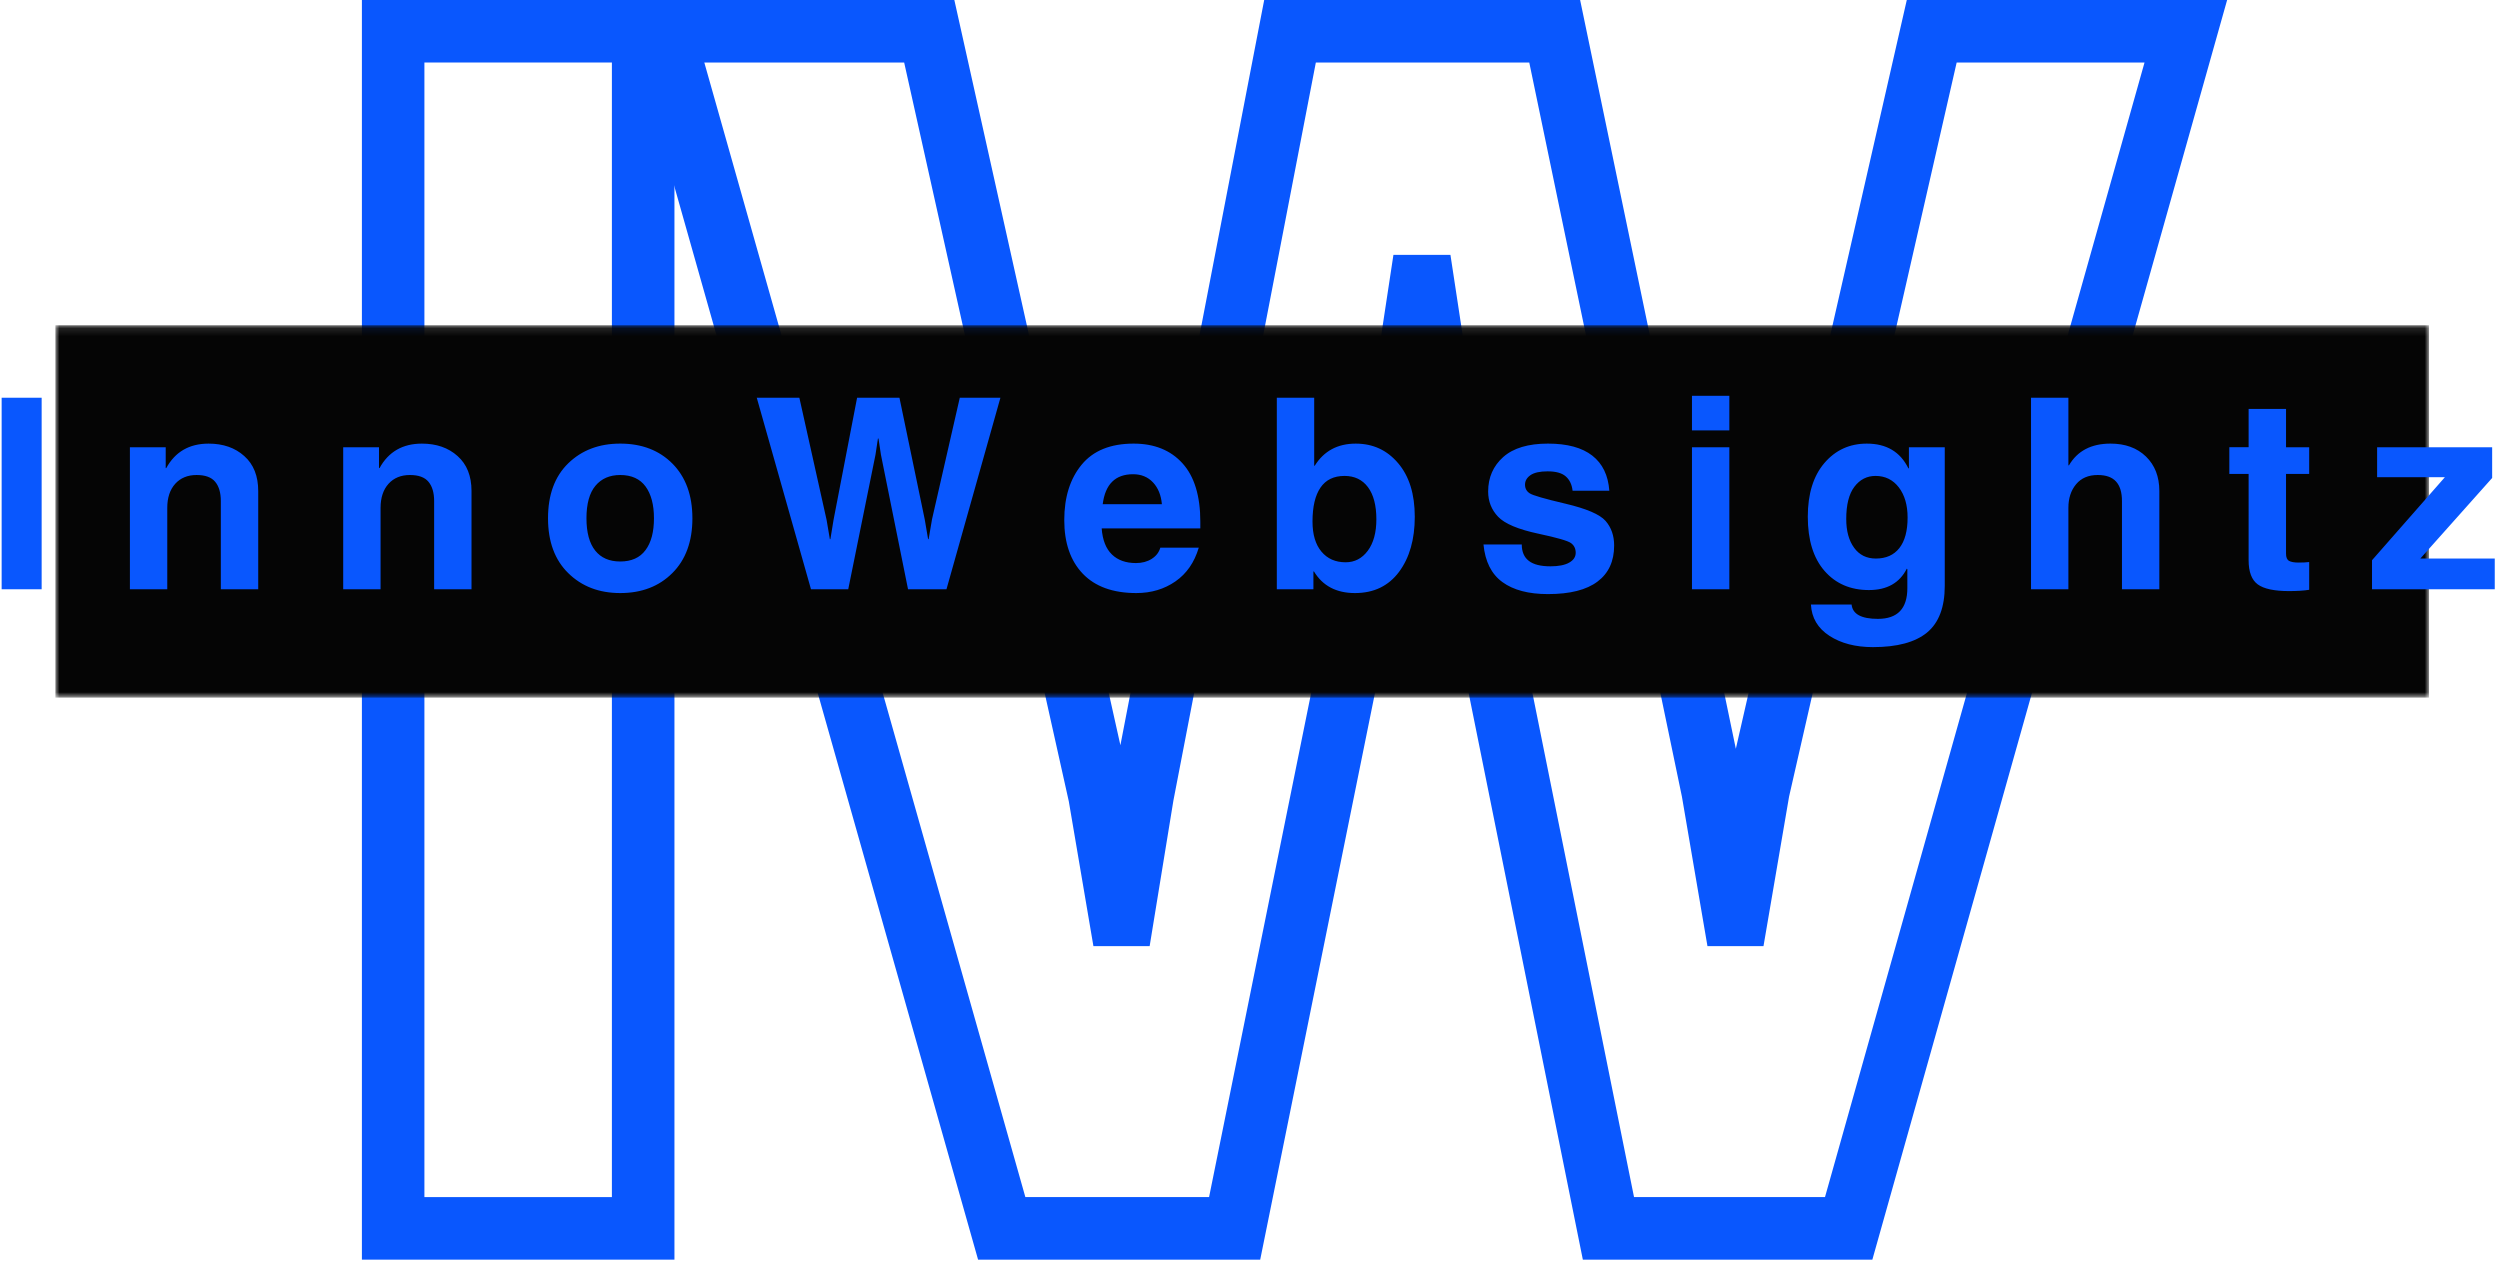
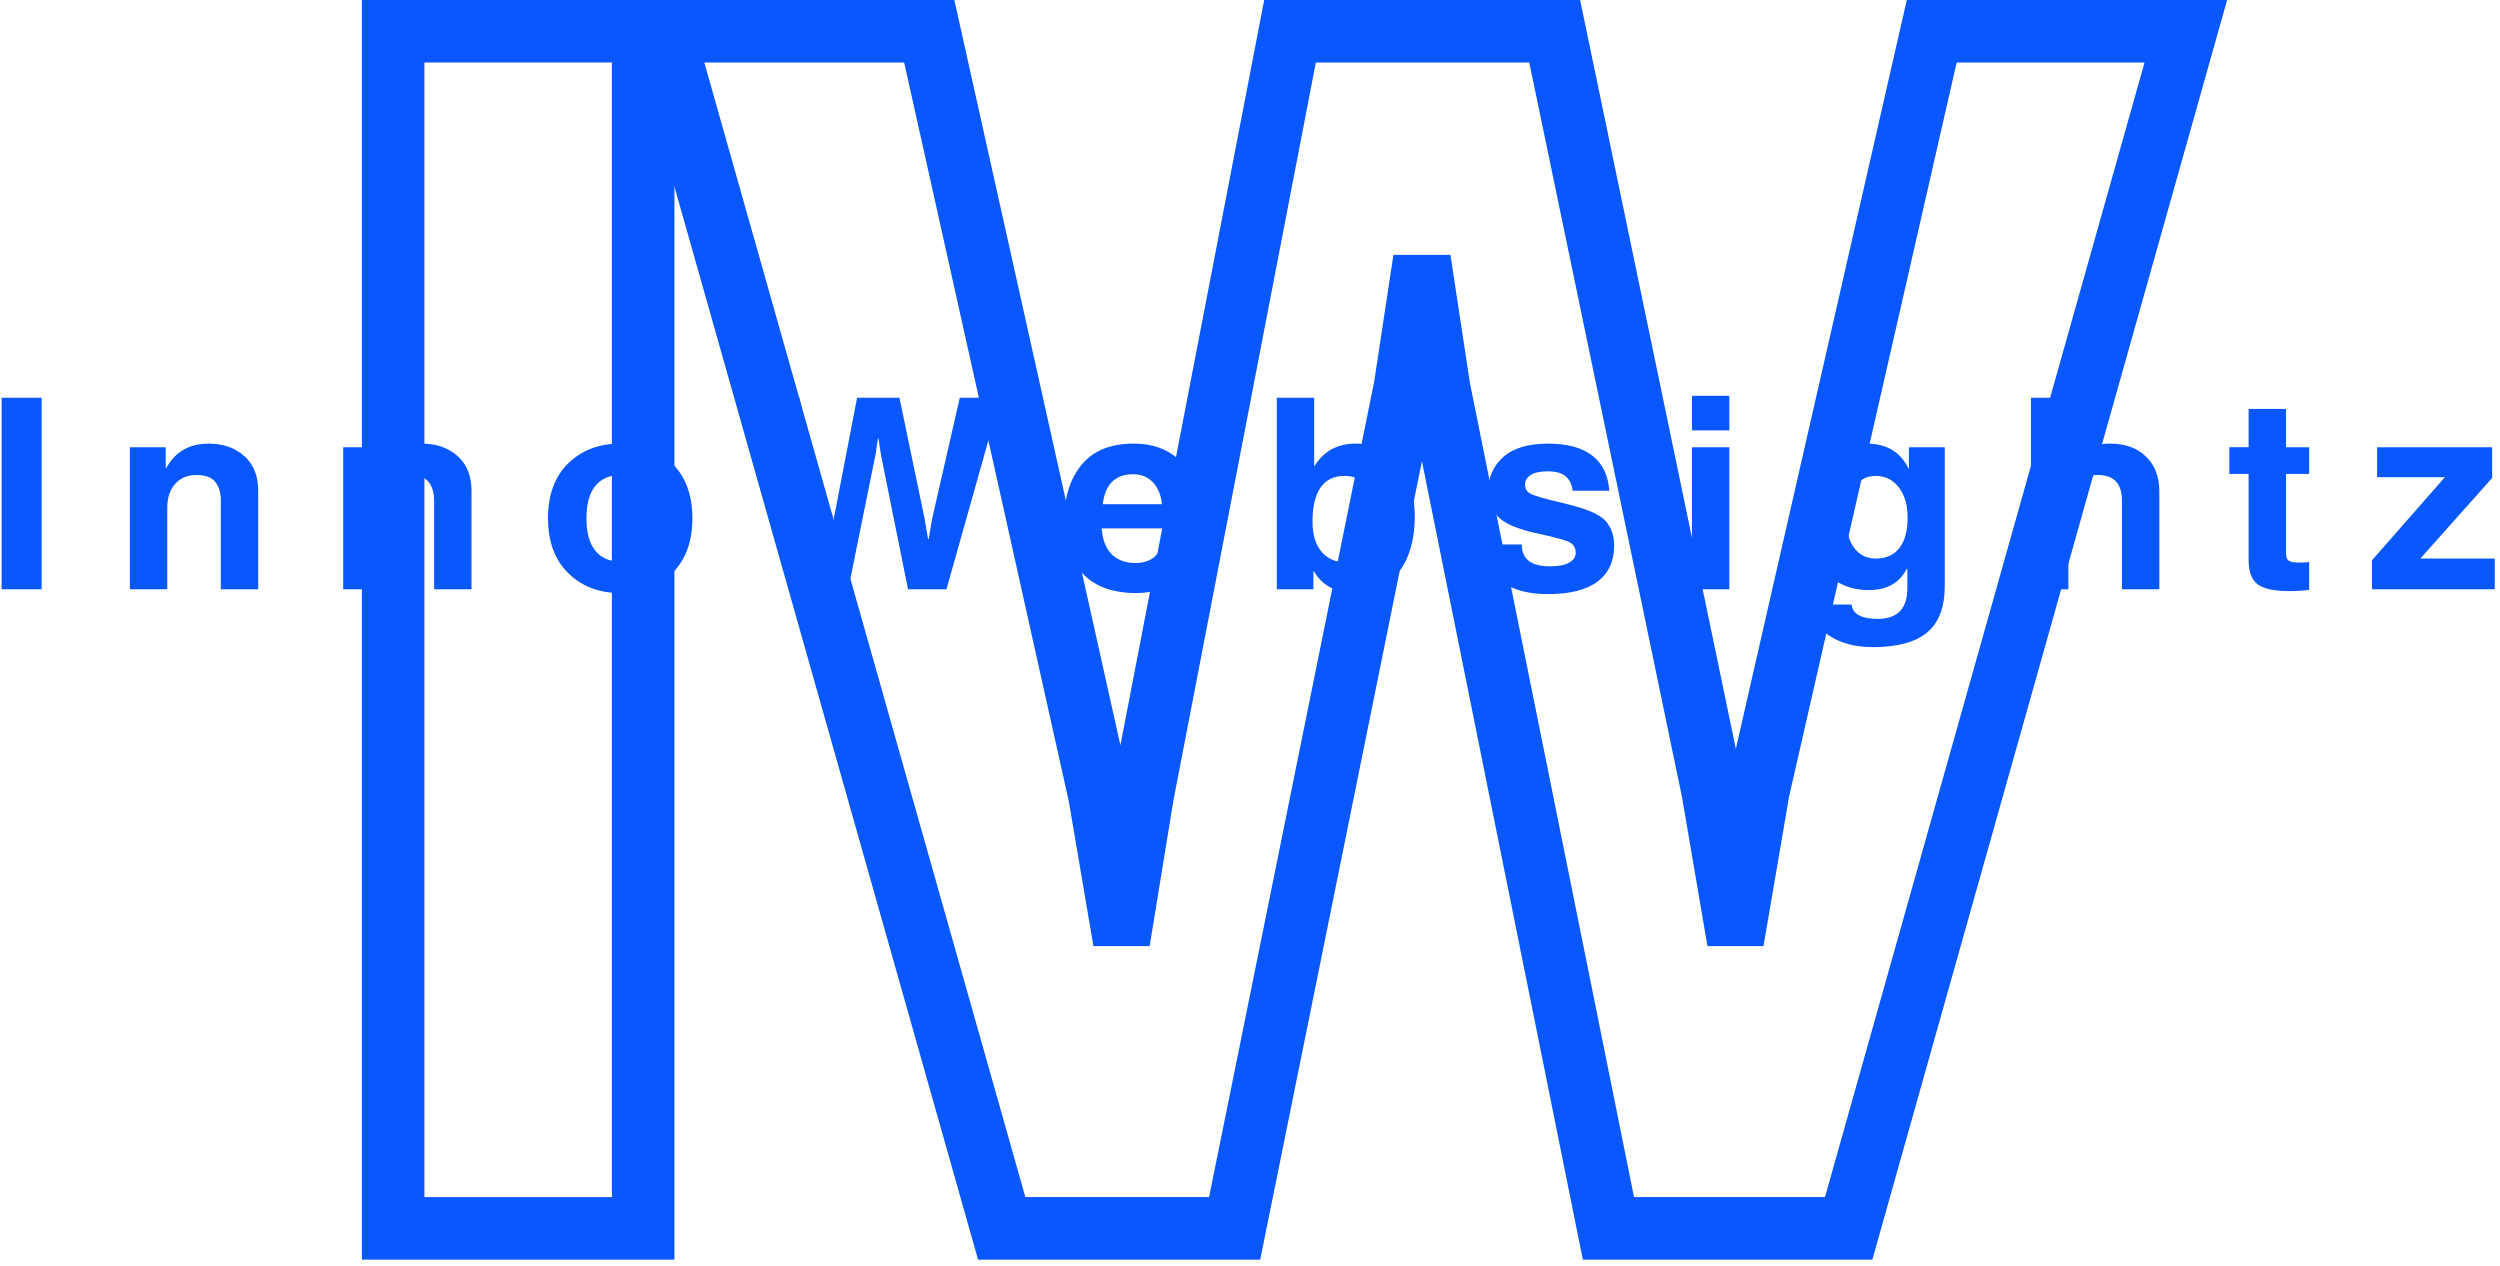
<svg xmlns="http://www.w3.org/2000/svg" width="316" height="160" fill="none">
  <path fill="#0957FE" d="M45.744 0H85.25v159.219H45.744V0Zm7.901 7.901v143.412h23.698V7.901H53.645Z" />
  <path fill="#0957FE" d="M83.795 0h36.834l22.224 99.74 2.588 15.234-3.896.661v-3.953h.412v3.953l-3.901-.635 2.479-15.188L159.795 0h39.933l20.64 99.255 2.688 15.714-3.896.666v-3.953h.411v3.953l-3.896-.666 2.693-15.755L241.019 0h40.49l-44.844 159.219h-36.594L178.004 49.724l-1.974-12.958 3.911-.6v3.954h-.411v-3.953l3.906.599-1.969 12.958-22.177 109.495h-35.661L78.571 0h5.224Zm0 7.901V3.948l3.808-1.073 42.817 151.313-3.802 1.078v-3.953h29.443v3.953l-3.875-.787 21.51-106.229 3.875.786-3.906-.593 2.464-16.224h7.208l2.469 16.224-3.912.593 3.875-.78 21.412 106.228-3.875.782v-3.953h30.364v3.953l-3.802-1.073L272.483 2.88l3.802 1.068V7.9H244.17V3.948l3.854.88-21.927 96.042-3.849-.88 3.896.666-3.239 18.933h-7.084l-3.234-18.933 3.896-.666-3.87.802-19.969-96.037 3.87-.807V7.9h-33.458V3.948l3.885.75-18.635 96.557-3.881-.75 3.901.636-3.01 18.448h-7.109l-3.131-18.422 3.896-.662-3.859.86-21.516-96.558 3.86-.86v3.954H83.795Z" />
  <mask id="a" width="300" height="48" x="7" y="41" maskUnits="userSpaceOnUse" style="mask-type:luminance">
-     <path fill="#fff" d="M7 41.112h300V88.18H7V41.112Z" />
-   </mask>
+     </mask>
  <g mask="url(#a)">
-     <path fill="#050505" d="M7 41.112h300.028V88.18H7V41.112Z" />
-   </g>
+     </g>
  <path fill="#0957FE" d="M.208 50.276h5.057v24.208H.208V50.276Zm32.429 24.208h-4.724V63.333c0-1.042-.234-1.854-.708-2.427-.474-.578-1.255-.865-2.354-.865-1.13 0-2.031.37-2.703 1.11-.667.744-1.006 1.755-1.006 3.041v10.292H16.42V56.531h4.526v2.635h.067c1.13-2.062 2.917-3.093 5.354-3.093 1.834 0 3.339.52 4.51 1.572 1.178 1.047 1.761 2.521 1.761 4.422v12.417Zm26.963 0h-4.725V63.333c0-1.042-.234-1.854-.708-2.427-.474-.578-1.255-.865-2.354-.865-1.13 0-2.032.37-2.704 1.11-.666.744-1.005 1.755-1.005 3.041v10.292H43.38V56.531h4.526v2.635h.068c1.13-2.062 2.917-3.093 5.354-3.093 1.834 0 3.339.52 4.51 1.572 1.178 1.047 1.761 2.521 1.761 4.422v12.417Zm23.06-8.974c0-1.714-.354-3.052-1.062-4.02-.709-.964-1.776-1.449-3.204-1.449-1.328 0-2.37.453-3.13 1.36-.755.906-1.135 2.276-1.135 4.109 0 1.797.37 3.161 1.104 4.083.734.922 1.786 1.38 3.161 1.38 1.417 0 2.48-.473 3.193-1.432.719-.953 1.073-2.297 1.073-4.031Zm4.86 0c0 2.927-.844 5.24-2.532 6.922-1.682 1.687-3.88 2.531-6.594 2.531-2.666 0-4.854-.838-6.562-2.515-1.708-1.672-2.563-3.985-2.563-6.938 0-2.98.855-5.297 2.563-6.953 1.708-1.656 3.896-2.485 6.563-2.485 2.734 0 4.937.85 6.614 2.542 1.672 1.698 2.51 3.995 2.51 6.896Zm8.135-15.234h5.385l3.443 15.448.411 2.421h.068l.396-2.421 2.979-15.448h5.354l3.193 15.364.427 2.505h.068l.427-2.505 3.51-15.364h5.136l-6.818 24.208h-4.859l-3.422-16.995-.313-2.062h-.068l-.312 2.062-3.443 16.995h-4.708l-6.854-24.208Zm51.207 13.453c-.099-1.14-.474-2.057-1.12-2.75-.651-.693-1.489-1.037-2.521-1.037-2.239 0-3.52 1.26-3.838 3.787h7.479Zm4.661 5.5c-.552 1.86-1.531 3.276-2.947 4.26-1.417.98-3.063 1.474-4.943 1.474-2.953 0-5.209-.818-6.771-2.448-1.557-1.63-2.339-3.89-2.339-6.776 0-2.9.735-5.234 2.204-7.01 1.463-1.771 3.651-2.657 6.562-2.657 2.609 0 4.672.829 6.172 2.485 1.505 1.656 2.26 4.125 2.26 7.396v.838h-12.468c.109 1.464.536 2.558 1.286 3.287.745.729 1.76 1.093 3.047 1.093.766 0 1.432-.177 1.99-.53.562-.36.921-.829 1.088-1.412h4.859Zm22.45-3.589c0-1.755-.354-3.11-1.062-4.062-.708-.948-1.698-1.422-2.958-1.422-1.36 0-2.375.495-3.047 1.484-.672.985-1.005 2.412-1.005 4.281 0 1.636.375 2.901 1.13 3.803.75.9 1.771 1.349 3.052 1.349 1.146 0 2.078-.485 2.802-1.454.724-.974 1.088-2.302 1.088-3.979Zm-7.859-6.77h.068c1.161-1.865 2.89-2.797 5.187-2.797 2.172 0 3.959.822 5.36 2.479 1.401 1.65 2.099 3.906 2.099 6.76 0 2.865-.662 5.188-1.99 6.974-1.328 1.781-3.187 2.677-5.568 2.677-2.359 0-4.088-.911-5.187-2.734h-.068v2.255h-4.625V50.276h4.724v8.593Zm32.66 3.16c-.084-.775-.37-1.38-.855-1.806-.484-.433-1.25-.646-2.307-.646-.974 0-1.693.161-2.156.479-.458.318-.693.719-.693 1.203 0 .469.198.839.589 1.094.385.26 1.89.693 4.5 1.307 2.672.63 4.364 1.354 5.093 2.182.724.834 1.084 1.865 1.084 3.11 0 1.984-.698 3.505-2.099 4.557-1.401 1.057-3.49 1.583-6.266 1.583-2.448 0-4.37-.505-5.755-1.515-1.391-1.01-2.187-2.594-2.396-4.76h4.839c0 .932.302 1.63.901 2.083.594.458 1.505.682 2.724.682 1.031 0 1.823-.156 2.37-.469.552-.312.822-.724.822-1.24 0-.53-.197-.937-.599-1.229-.401-.291-1.76-.682-4.078-1.177-2.578-.547-4.286-1.265-5.13-2.15-.838-.88-1.26-1.943-1.26-3.188 0-1.776.64-3.23 1.911-4.365 1.276-1.13 3.156-1.693 5.651-1.693 2.438 0 4.302.506 5.599 1.516 1.297 1.01 2.016 2.49 2.156 4.443h-4.645Zm19.815-7.624h-4.724v-4.38h4.724v4.38Zm0 2.125v17.953h-4.724V56.531h4.724Zm14.776 9.078c0 1.5.328 2.708.989 3.62.657.911 1.573 1.37 2.75 1.37 1.297 0 2.287-.443 2.979-1.329.693-.885 1.037-2.171 1.037-3.859 0-1.573-.37-2.839-1.109-3.807-.74-.964-1.724-1.448-2.943-1.448-1.083 0-1.974.453-2.667 1.364-.693.912-1.036 2.276-1.036 4.089Zm12.453-9.078v17.51c0 2.709-.75 4.683-2.24 5.912-1.495 1.229-3.776 1.843-6.838 1.843-2.203 0-4.042-.479-5.505-1.432-1.469-.958-2.245-2.27-2.334-3.953h5.141c.12 1.208 1.229 1.813 3.323 1.813 2.484 0 3.724-1.297 3.724-3.886v-2.39l-.068-.068c-.911 1.802-2.505 2.703-4.792 2.703-2.338 0-4.208-.813-5.614-2.427-1.407-1.62-2.11-3.901-2.11-6.844 0-2.89.703-5.15 2.099-6.786 1.401-1.636 3.188-2.454 5.365-2.454 2.479 0 4.229 1.042 5.25 3.125h.068v-2.666h4.531Zm27.122 17.953h-4.724V63.333c0-1.099-.25-1.922-.75-2.469-.5-.552-1.271-.823-2.313-.823-1.177 0-2.088.39-2.734 1.167-.651.781-.974 1.776-.974 2.984v10.292h-4.724V50.276h4.724v8.546h.068c1.073-1.833 2.828-2.75 5.255-2.75 1.865 0 3.359.547 4.484 1.636 1.125 1.094 1.688 2.547 1.688 4.36v12.416Zm16.014-17.954h2.927v3.376h-2.927v10.068c0 .468.125.776.386.921.255.141.656.214 1.192.214.537 0 .99-.02 1.349-.068v3.51c-.687.11-1.541.162-2.552.162-1.864 0-3.182-.281-3.953-.849-.765-.562-1.151-1.583-1.151-3.052V59.906h-2.437V56.53h2.437v-4.839h4.729v4.839Zm16.977 14.069h9.406v3.885h-15.515v-3.672l9.208-10.49h-8.562v-3.791h14.541v3.885L305.931 70.6Z" />
</svg>